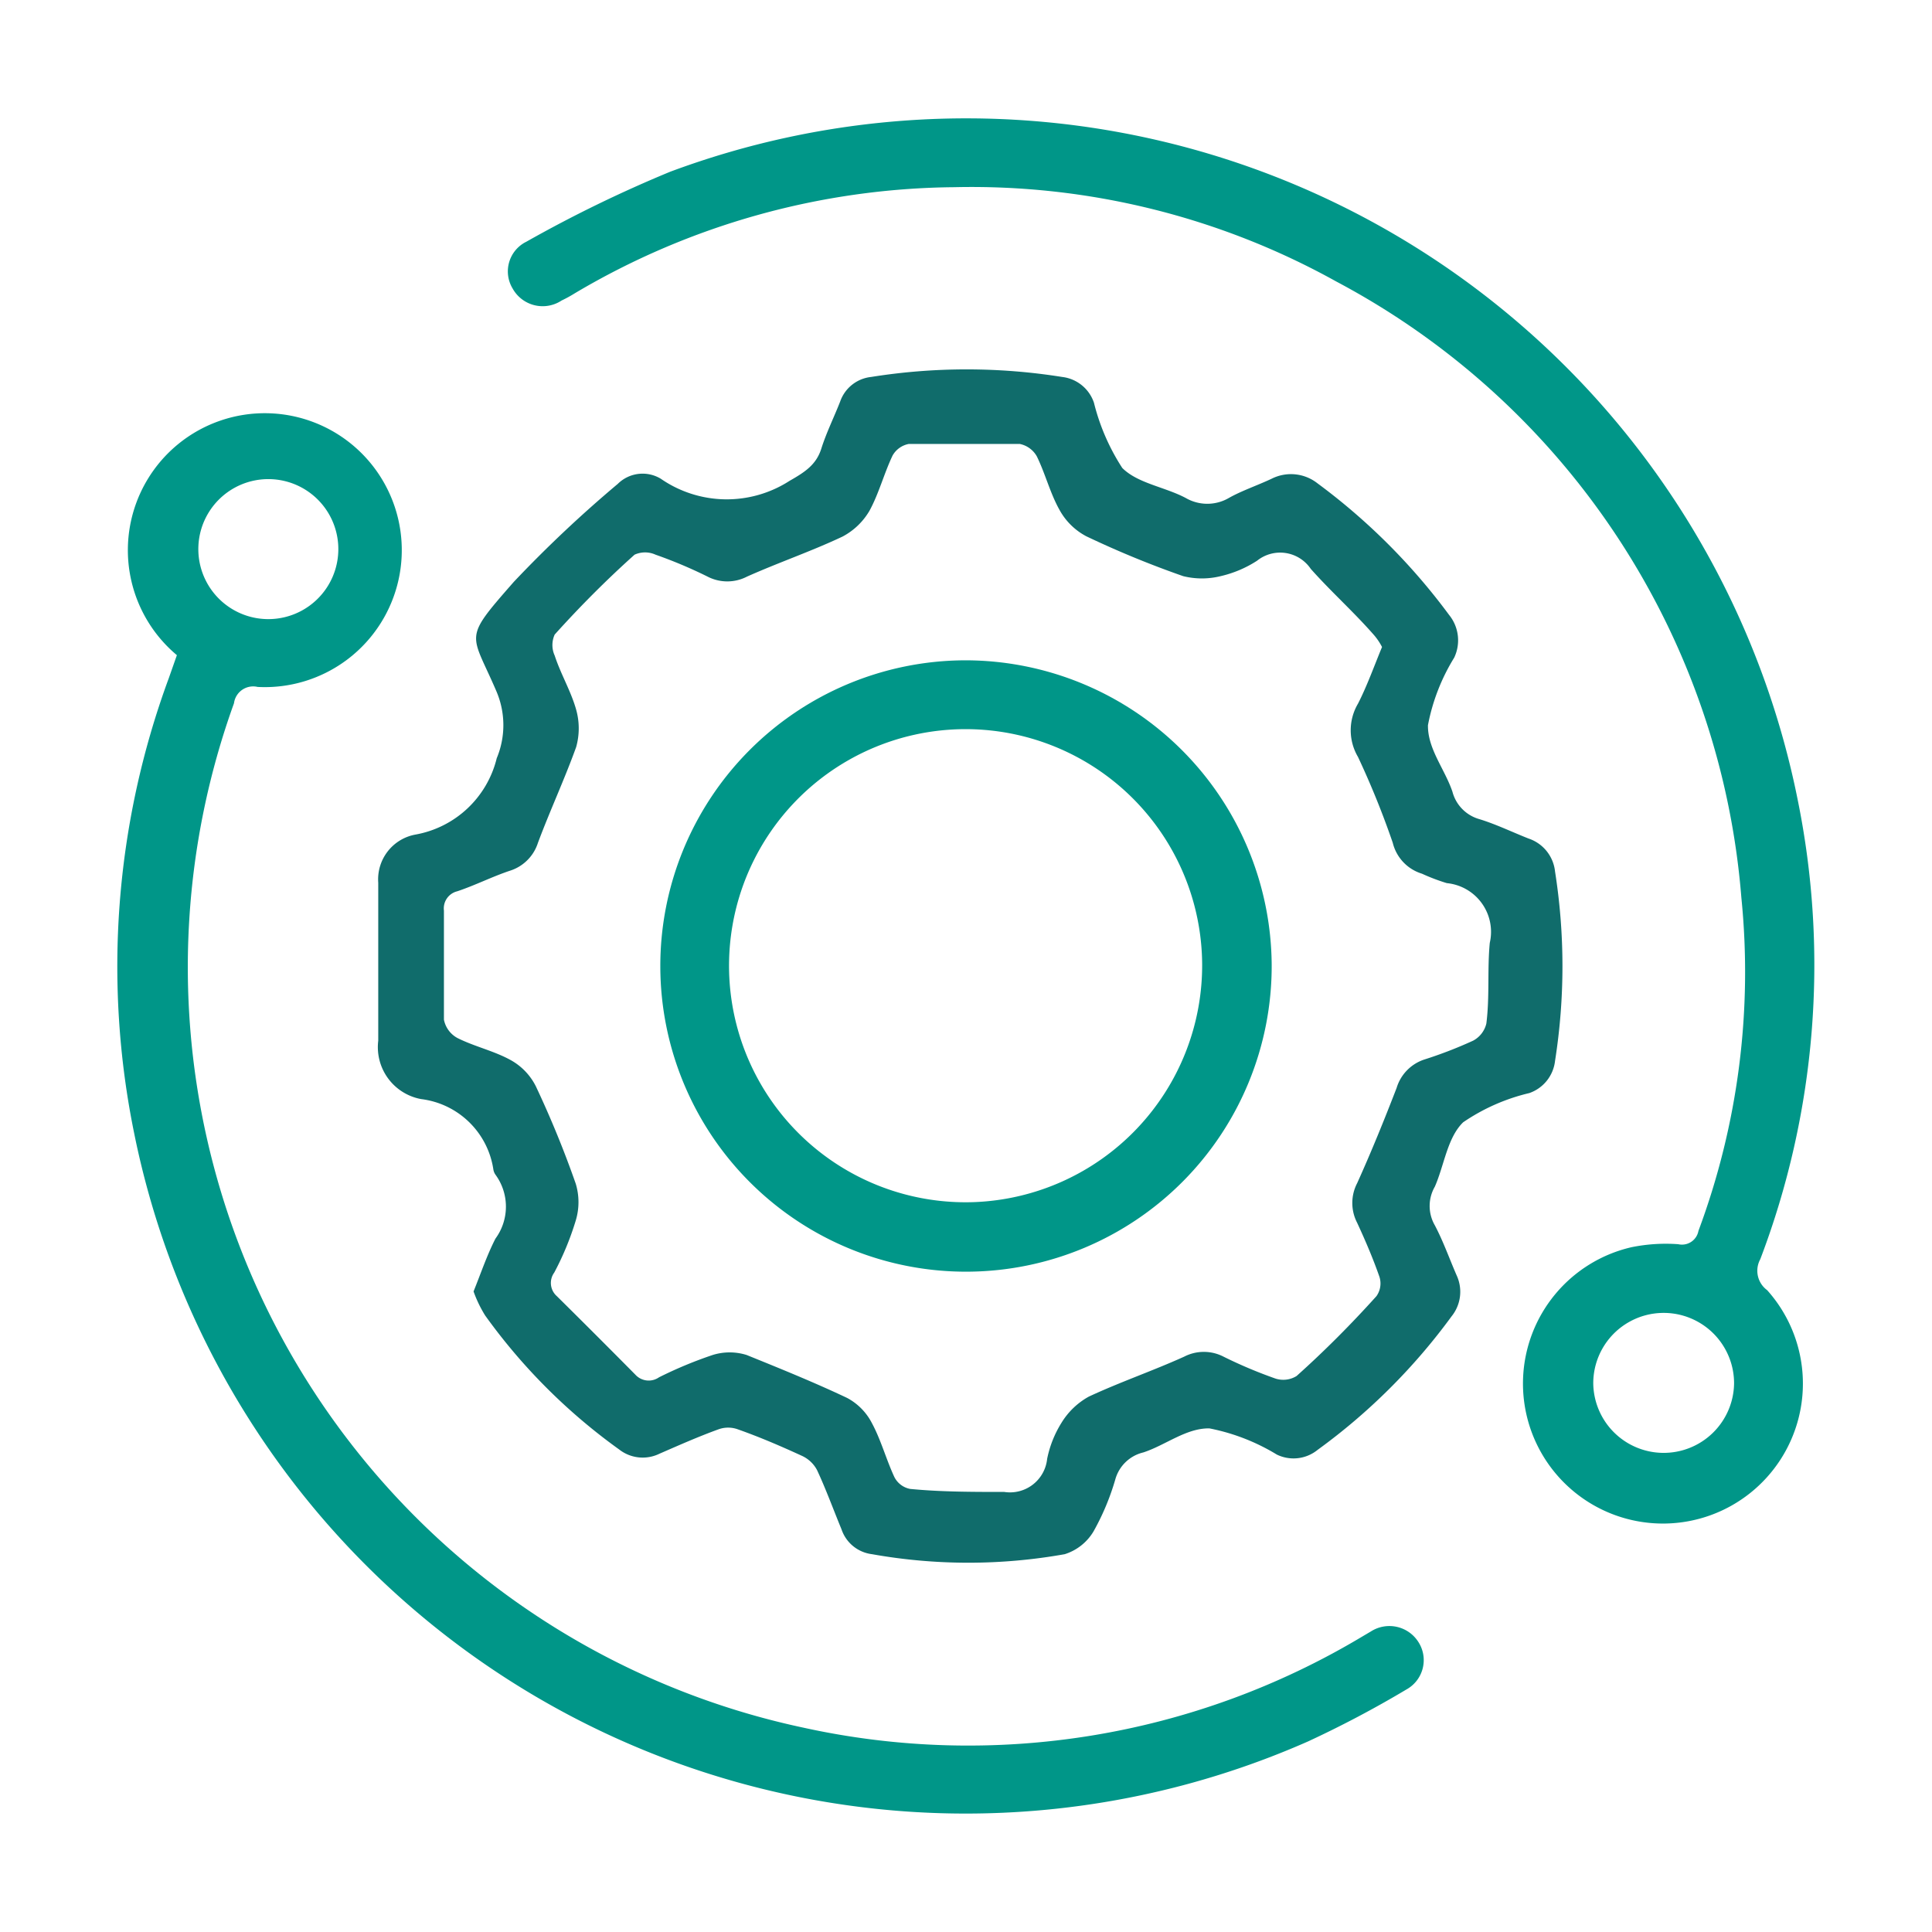
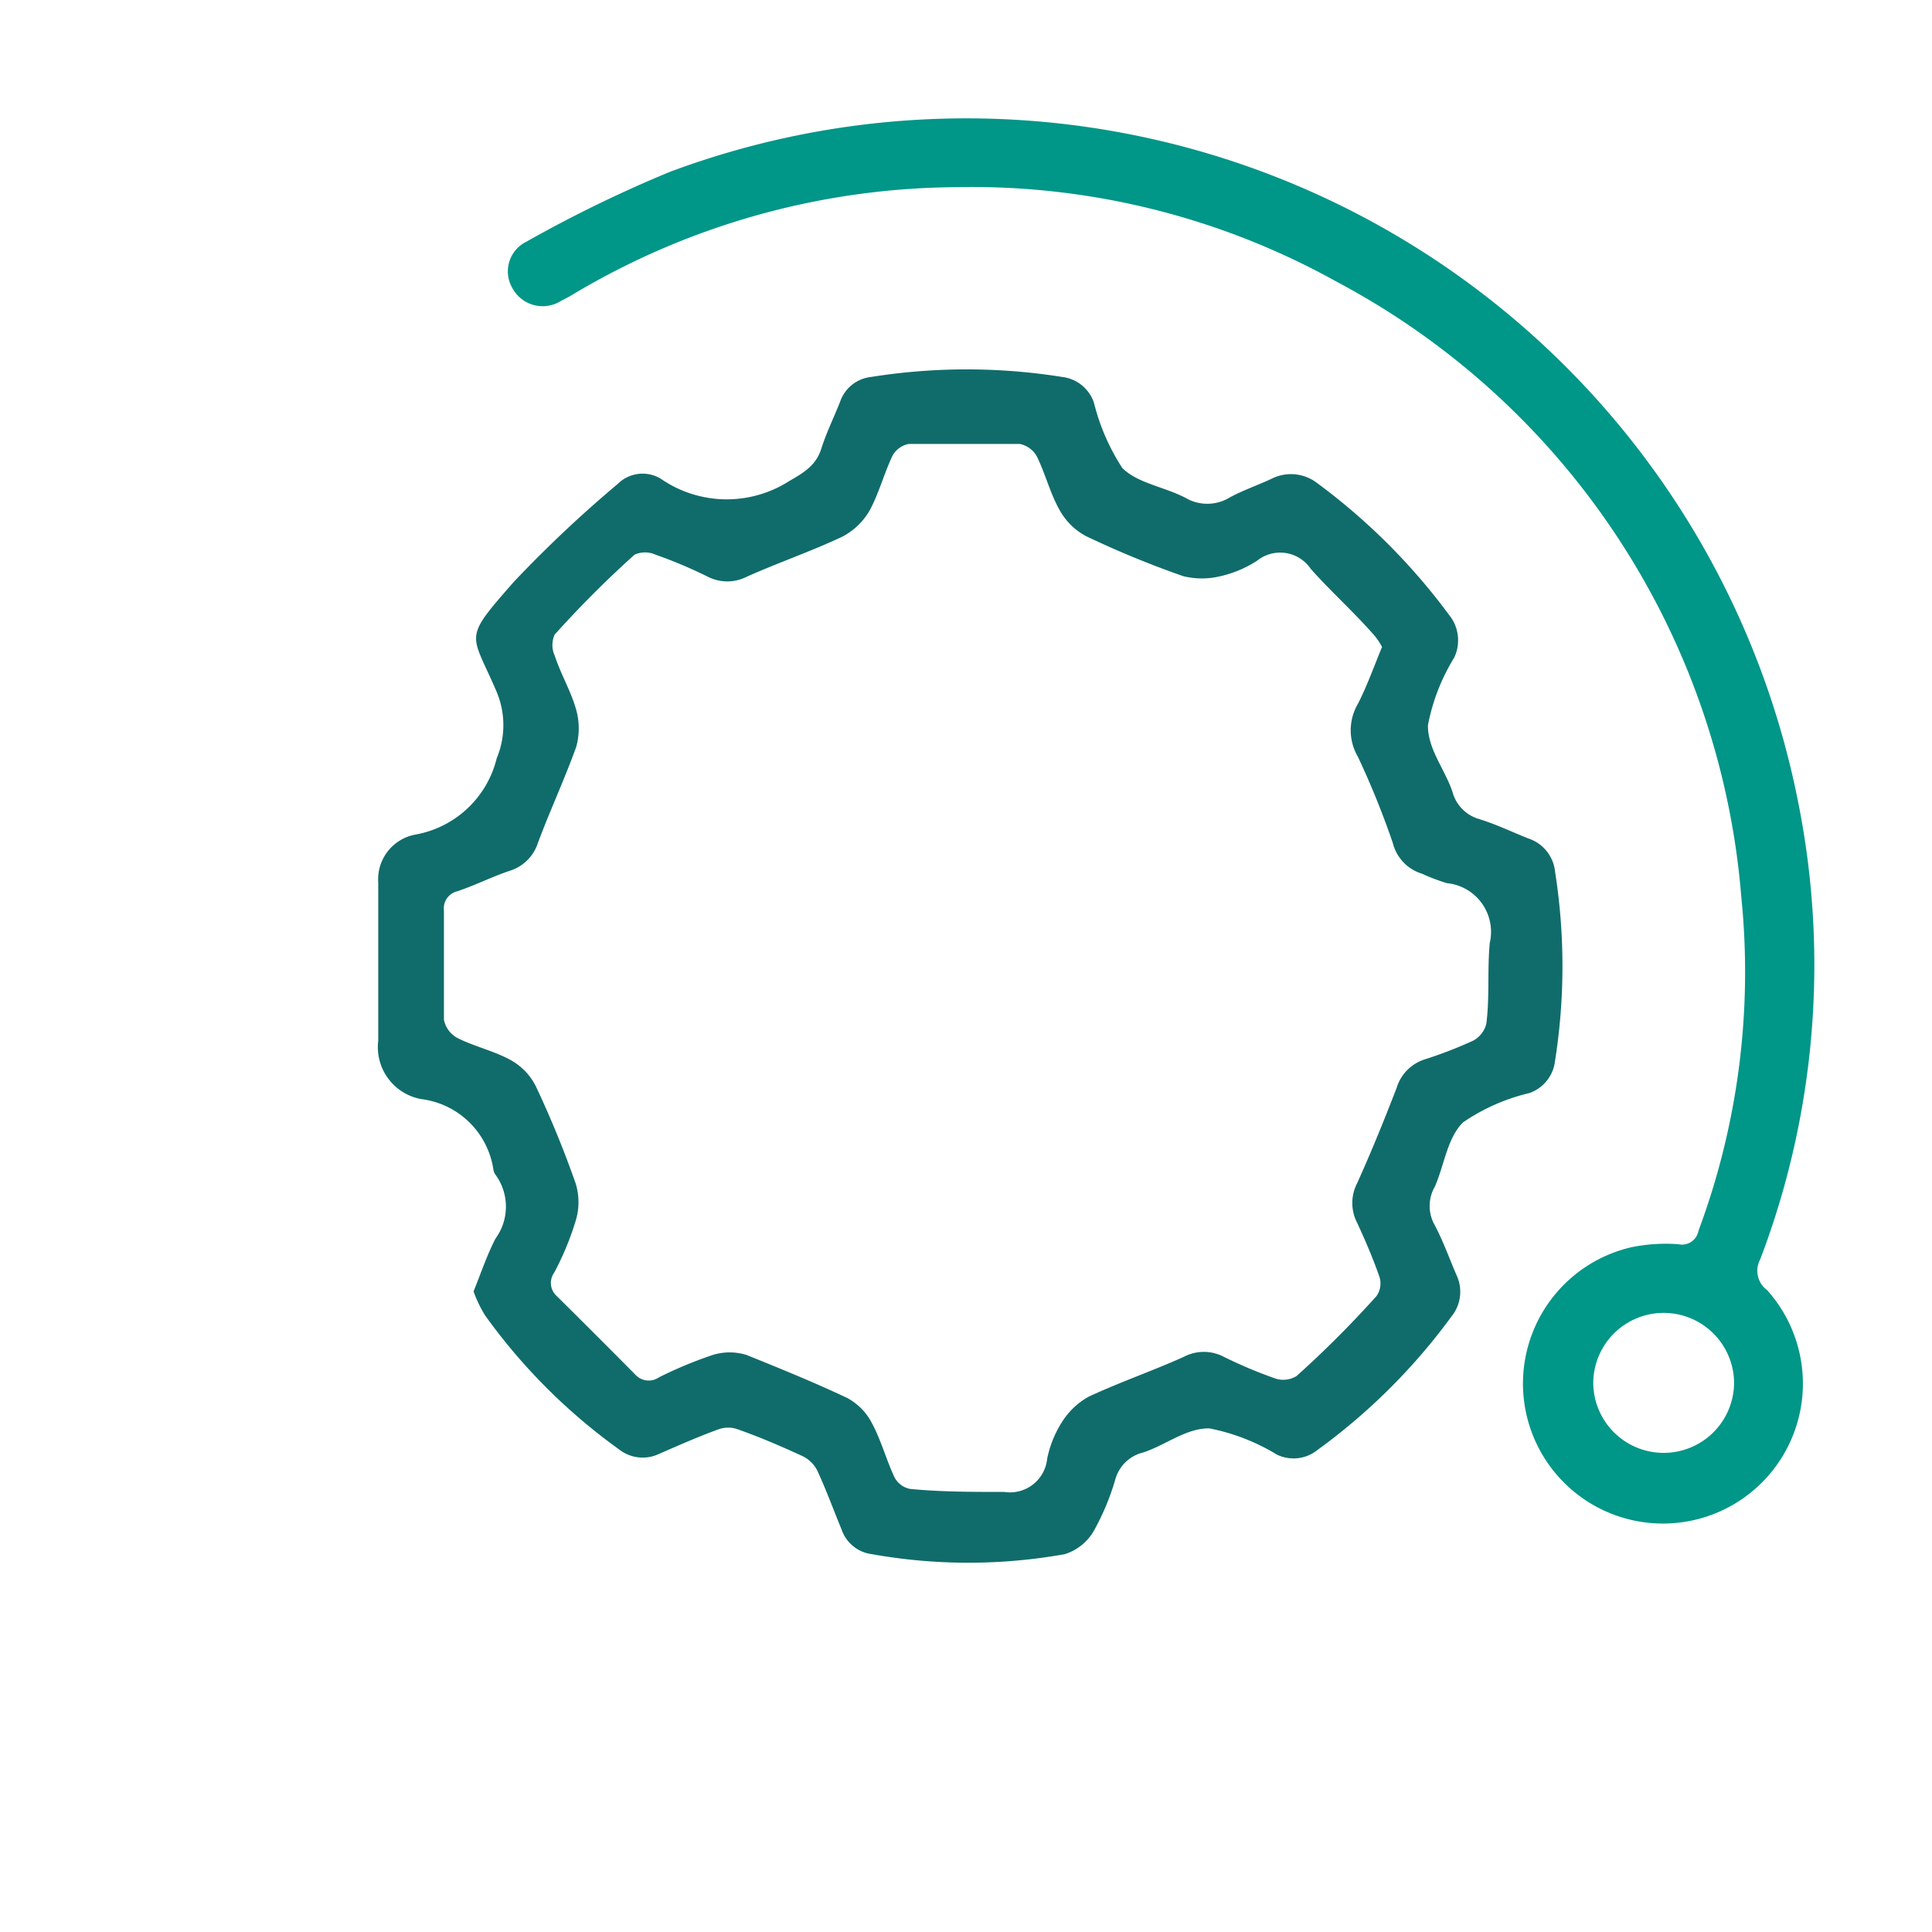
<svg xmlns="http://www.w3.org/2000/svg" id="Layer_1" data-name="Layer 1" viewBox="0 0 45 45">
  <defs>
    <style>.cls-1{fill:#106c6b;}.cls-2{fill:#009688;}</style>
  </defs>
  <title>-</title>
  <path class="cls-1" d="M34.08,26.14a4.6,4.6,0,0,1,1.54-.68.9.9,0,0,0,.6-.75,14.18,14.18,0,0,0,0-4.41.91.91,0,0,0-.62-.77c-.38-.15-.75-.33-1.14-.45a.9.9,0,0,1-.63-.64c-.18-.53-.58-1-.57-1.55a4.64,4.64,0,0,1,.61-1.57.94.94,0,0,0-.12-1,14.55,14.55,0,0,0-3.06-3.06,1,1,0,0,0-1.07-.11c-.34.16-.7.28-1,.45a1,1,0,0,1-1,0c-.49-.26-1.12-.34-1.48-.7a5,5,0,0,1-.66-1.52.89.89,0,0,0-.74-.6,14.13,14.13,0,0,0-4.45,0,.86.86,0,0,0-.72.57c-.14.36-.32.72-.44,1.1s-.39.55-.74.75a2.7,2.7,0,0,1-3-.05.82.82,0,0,0-1,.12,29.08,29.08,0,0,0-2.42,2.28c-1.21,1.38-1,1.16-.4,2.57a2,2,0,0,1,0,1.54,2.38,2.38,0,0,1-1.9,1.78,1.06,1.06,0,0,0-.86,1.12c0,1.23,0,2.45,0,3.68a1.23,1.23,0,0,0,1,1.36,1.94,1.94,0,0,1,1.68,1.63.29.29,0,0,0,.05.13,1.26,1.26,0,0,1,0,1.49c-.2.39-.34.81-.51,1.23a2.91,2.91,0,0,0,.27.56,13.59,13.59,0,0,0,3.12,3.12.89.89,0,0,0,.94.1c.46-.2.91-.4,1.38-.57a.66.66,0,0,1,.44,0c.51.18,1,.39,1.5.62a.75.75,0,0,1,.35.33c.21.45.38.92.57,1.38a.86.86,0,0,0,.71.58,12.78,12.78,0,0,0,4.49,0,1.2,1.2,0,0,0,.67-.53,5.72,5.72,0,0,0,.51-1.22.89.89,0,0,1,.65-.62c.52-.17,1-.57,1.54-.56a4.78,4.78,0,0,1,1.57.61.89.89,0,0,0,.95-.11,14.16,14.16,0,0,0,3.12-3.11.91.91,0,0,0,.12-.95c-.17-.39-.31-.79-.51-1.17a.9.9,0,0,1,0-.9C33.64,27.14,33.71,26.5,34.08,26.14Zm-.91-1.46a1,1,0,0,0-.64.66c-.29.75-.59,1.49-.92,2.22a1,1,0,0,0,0,.92c.19.41.37.83.52,1.26a.51.51,0,0,1-.07.45q-.9,1-1.86,1.86a.59.59,0,0,1-.49.06,10.68,10.68,0,0,1-1.21-.51,1,1,0,0,0-.92,0c-.73.33-1.49.59-2.22.93a1.72,1.72,0,0,0-.63.6,2.53,2.53,0,0,0-.34.85.87.87,0,0,1-1,.77c-.73,0-1.47,0-2.19-.07a.52.52,0,0,1-.37-.28c-.19-.41-.31-.86-.52-1.25a1.38,1.38,0,0,0-.58-.59c-.76-.36-1.55-.68-2.34-1a1.33,1.33,0,0,0-.79,0,9.7,9.7,0,0,0-1.25.52.42.42,0,0,1-.55-.06q-.9-.91-1.83-1.83a.41.41,0,0,1-.06-.55,6.71,6.71,0,0,0,.5-1.21,1.48,1.48,0,0,0,0-.86,23.5,23.5,0,0,0-.93-2.27,1.43,1.43,0,0,0-.57-.6c-.39-.22-.85-.32-1.25-.52a.62.62,0,0,1-.32-.43c0-.85,0-1.69,0-2.54a.41.41,0,0,1,.31-.45c.42-.14.81-.34,1.23-.48a1,1,0,0,0,.65-.65c.28-.75.62-1.48.89-2.23a1.61,1.61,0,0,0,0-.87c-.12-.43-.36-.83-.5-1.26a.59.59,0,0,1,0-.49q.9-1,1.86-1.86a.59.59,0,0,1,.49,0,10.68,10.68,0,0,1,1.21.51,1,1,0,0,0,.92,0c.74-.33,1.5-.59,2.22-.93a1.58,1.58,0,0,0,.63-.6c.22-.4.34-.87.54-1.29a.55.55,0,0,1,.38-.27q1.29,0,2.58,0a.59.59,0,0,1,.4.29c.2.41.31.86.53,1.25a1.52,1.52,0,0,0,.62.61,22.33,22.33,0,0,0,2.26.93,1.82,1.82,0,0,0,.87,0,2.66,2.66,0,0,0,.85-.36.86.86,0,0,1,1.25.19c.48.54,1,1,1.48,1.55a1.41,1.41,0,0,1,.18.27c-.19.46-.35.91-.56,1.32a1.22,1.22,0,0,0,0,1.24,20,20,0,0,1,.81,2,1,1,0,0,0,.68.72,4.58,4.58,0,0,0,.58.22,1.14,1.14,0,0,1,1,1.39c-.06.62,0,1.25-.08,1.88a.61.61,0,0,1-.31.4A10,10,0,0,1,33.17,24.68Z" />
  <path class="cls-2" d="M41,29.33a19.28,19.28,0,0,0,.87-10.71A19.75,19.75,0,0,0,15.61,4a30.44,30.44,0,0,0-3.35,1.63.77.77,0,0,0-.32,1.09A.8.8,0,0,0,13.08,7a3.07,3.07,0,0,0,.31-.17,17.6,17.6,0,0,1,8.84-2.47,17.49,17.49,0,0,1,8.9,2.2,17.85,17.85,0,0,1,9.43,14.35,17.27,17.27,0,0,1-1,7.76.39.39,0,0,1-.47.31,4,4,0,0,0-1.09.07,3.26,3.26,0,1,0,3.16,1A.56.56,0,0,1,41,29.33Zm-2.28,4.51a1.64,1.64,0,0,1-1.61-1.62,1.64,1.64,0,1,1,3.28,0A1.64,1.64,0,0,1,38.72,33.84Z" />
-   <path class="cls-2" d="M31.93,38l-.22.13a17.86,17.86,0,0,1-13,2.11A18.11,18.11,0,0,1,5.45,16.38.45.45,0,0,1,6,16a3.19,3.19,0,1,0-1.88-.74l-.19.54a19.41,19.41,0,0,0-.8,10.62A19.76,19.76,0,0,0,30.47,40.56a25,25,0,0,0,2.29-1.21.78.78,0,0,0,.28-1.1A.8.8,0,0,0,31.93,38ZM6.29,11.16a1.63,1.63,0,0,1-.08,3.26,1.63,1.63,0,1,1,.08-3.26Z" />
-   <path class="cls-2" d="M22.47,15.38a7.12,7.12,0,1,0,7.15,7.09A7.14,7.14,0,0,0,22.47,15.38ZM22.68,28A5.51,5.51,0,1,1,28,22.41,5.52,5.52,0,0,1,22.68,28Z" />
</svg>